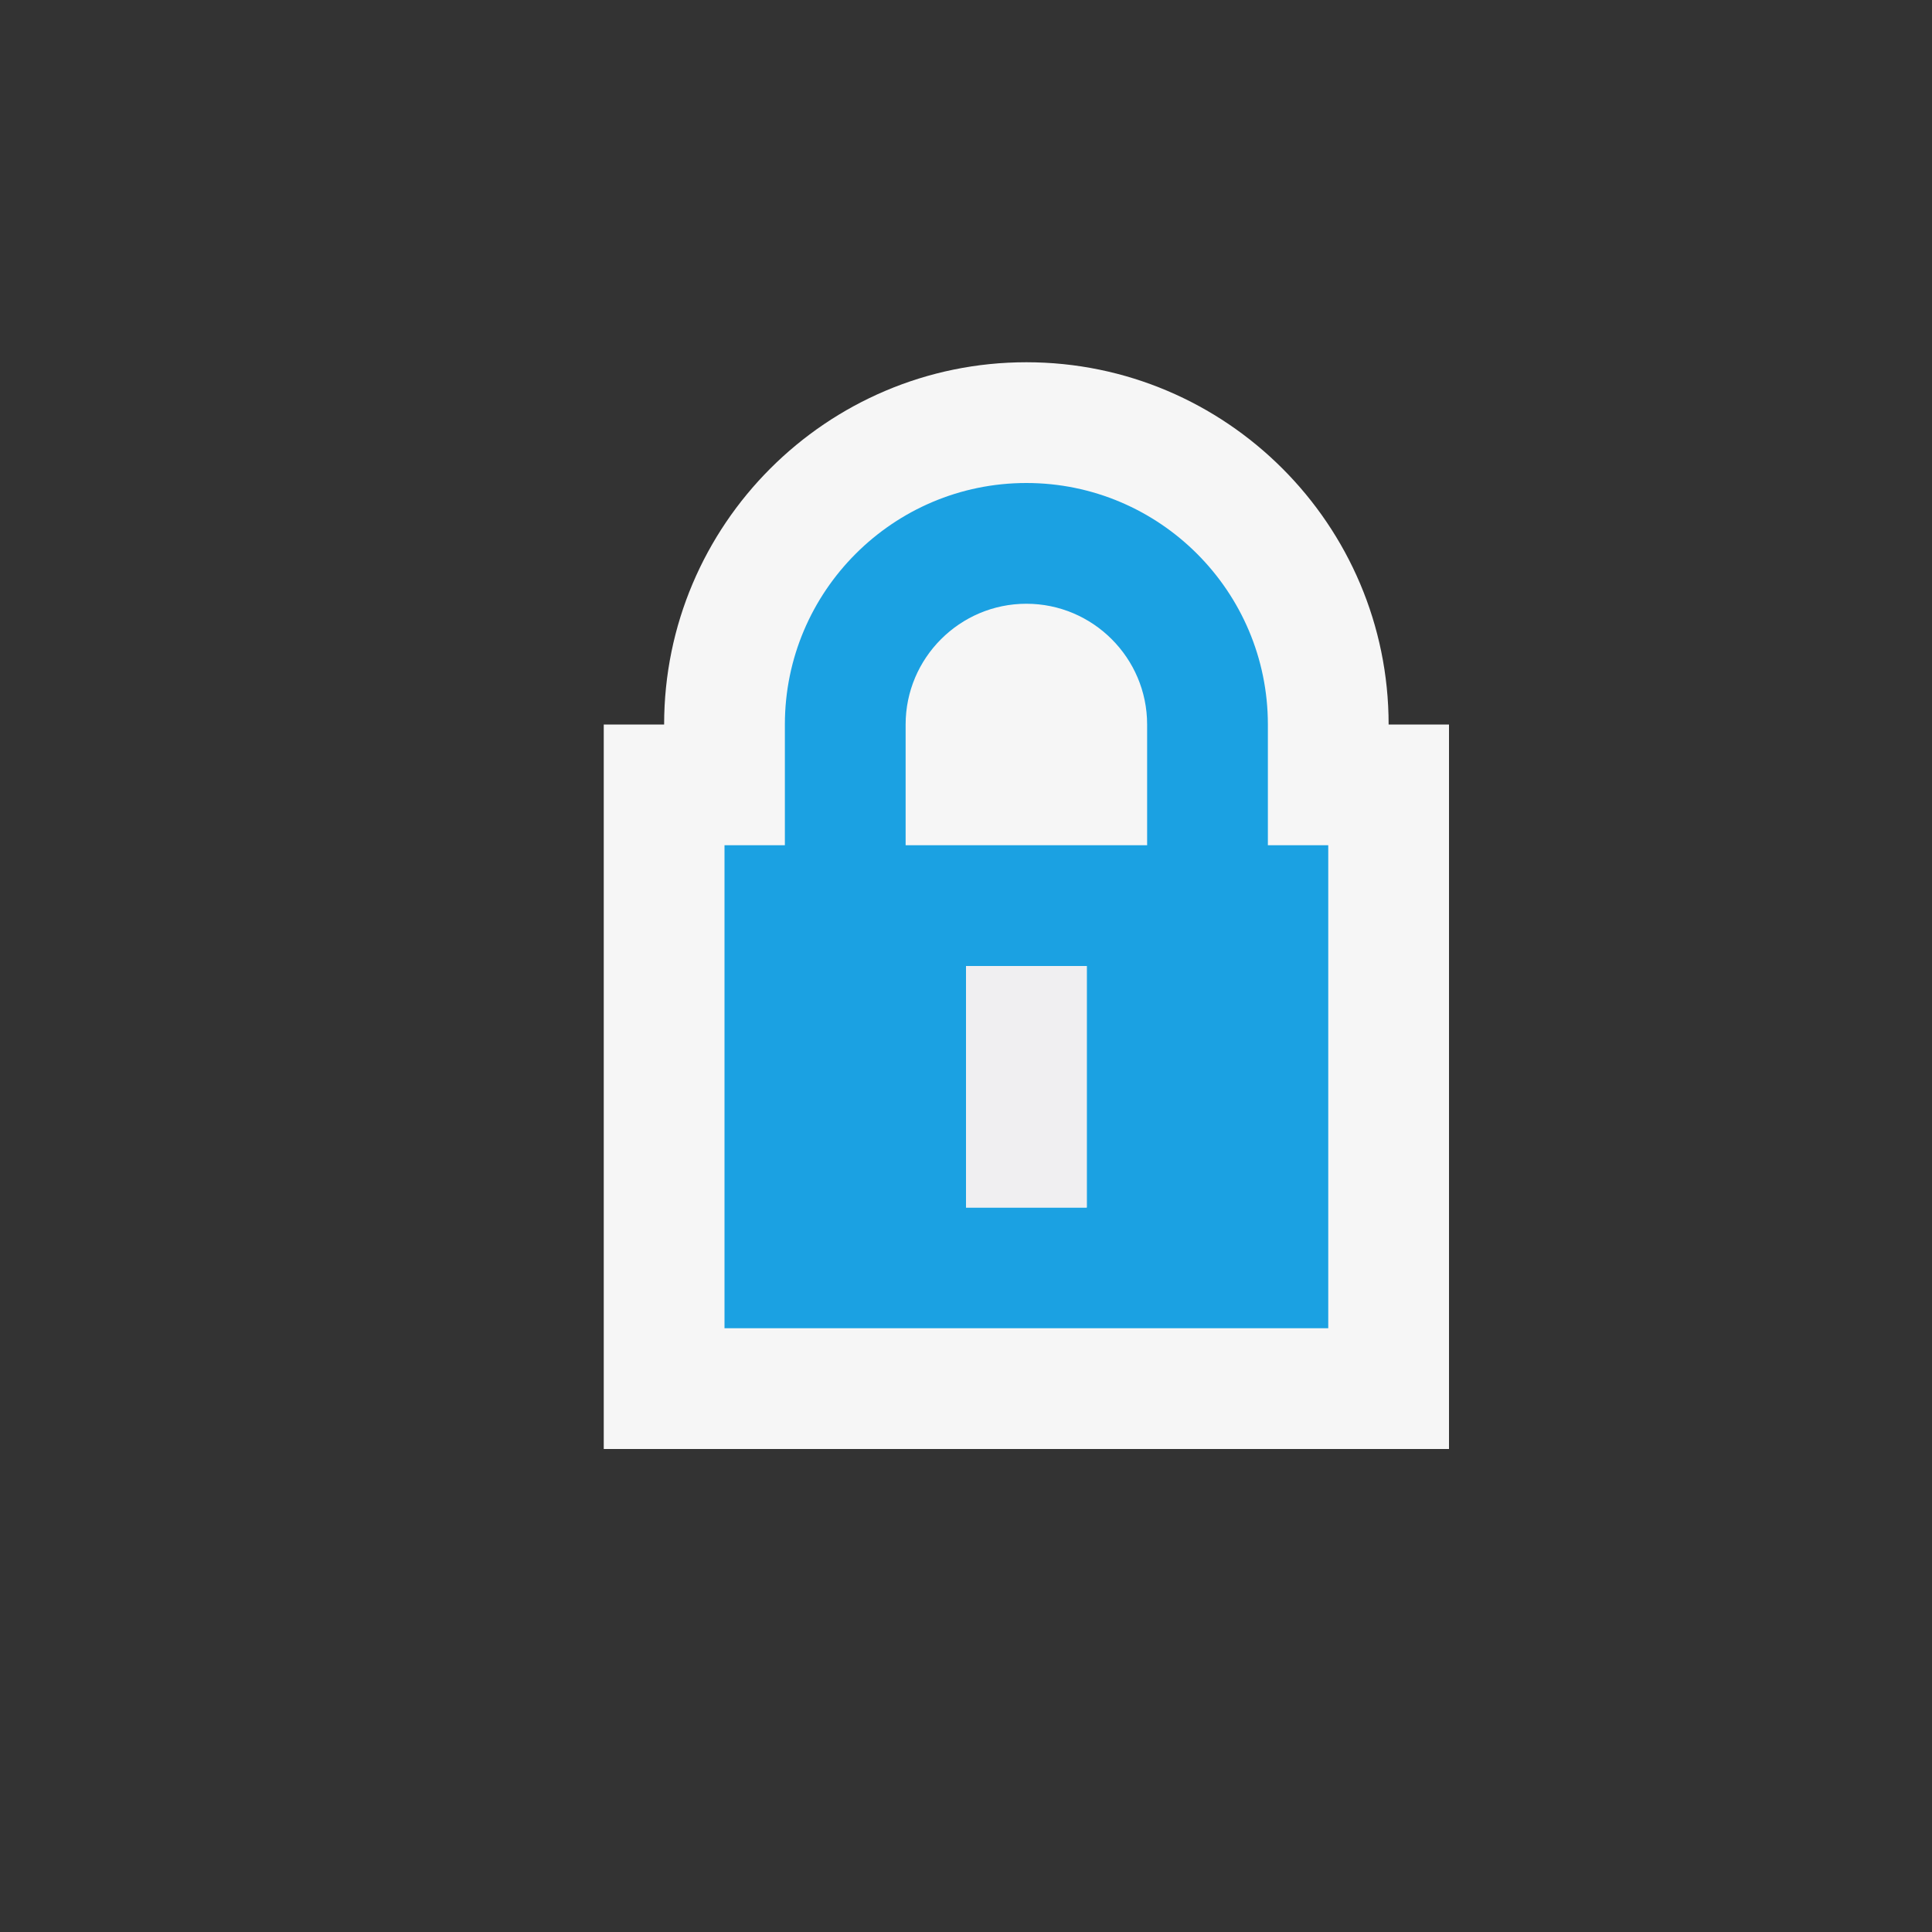
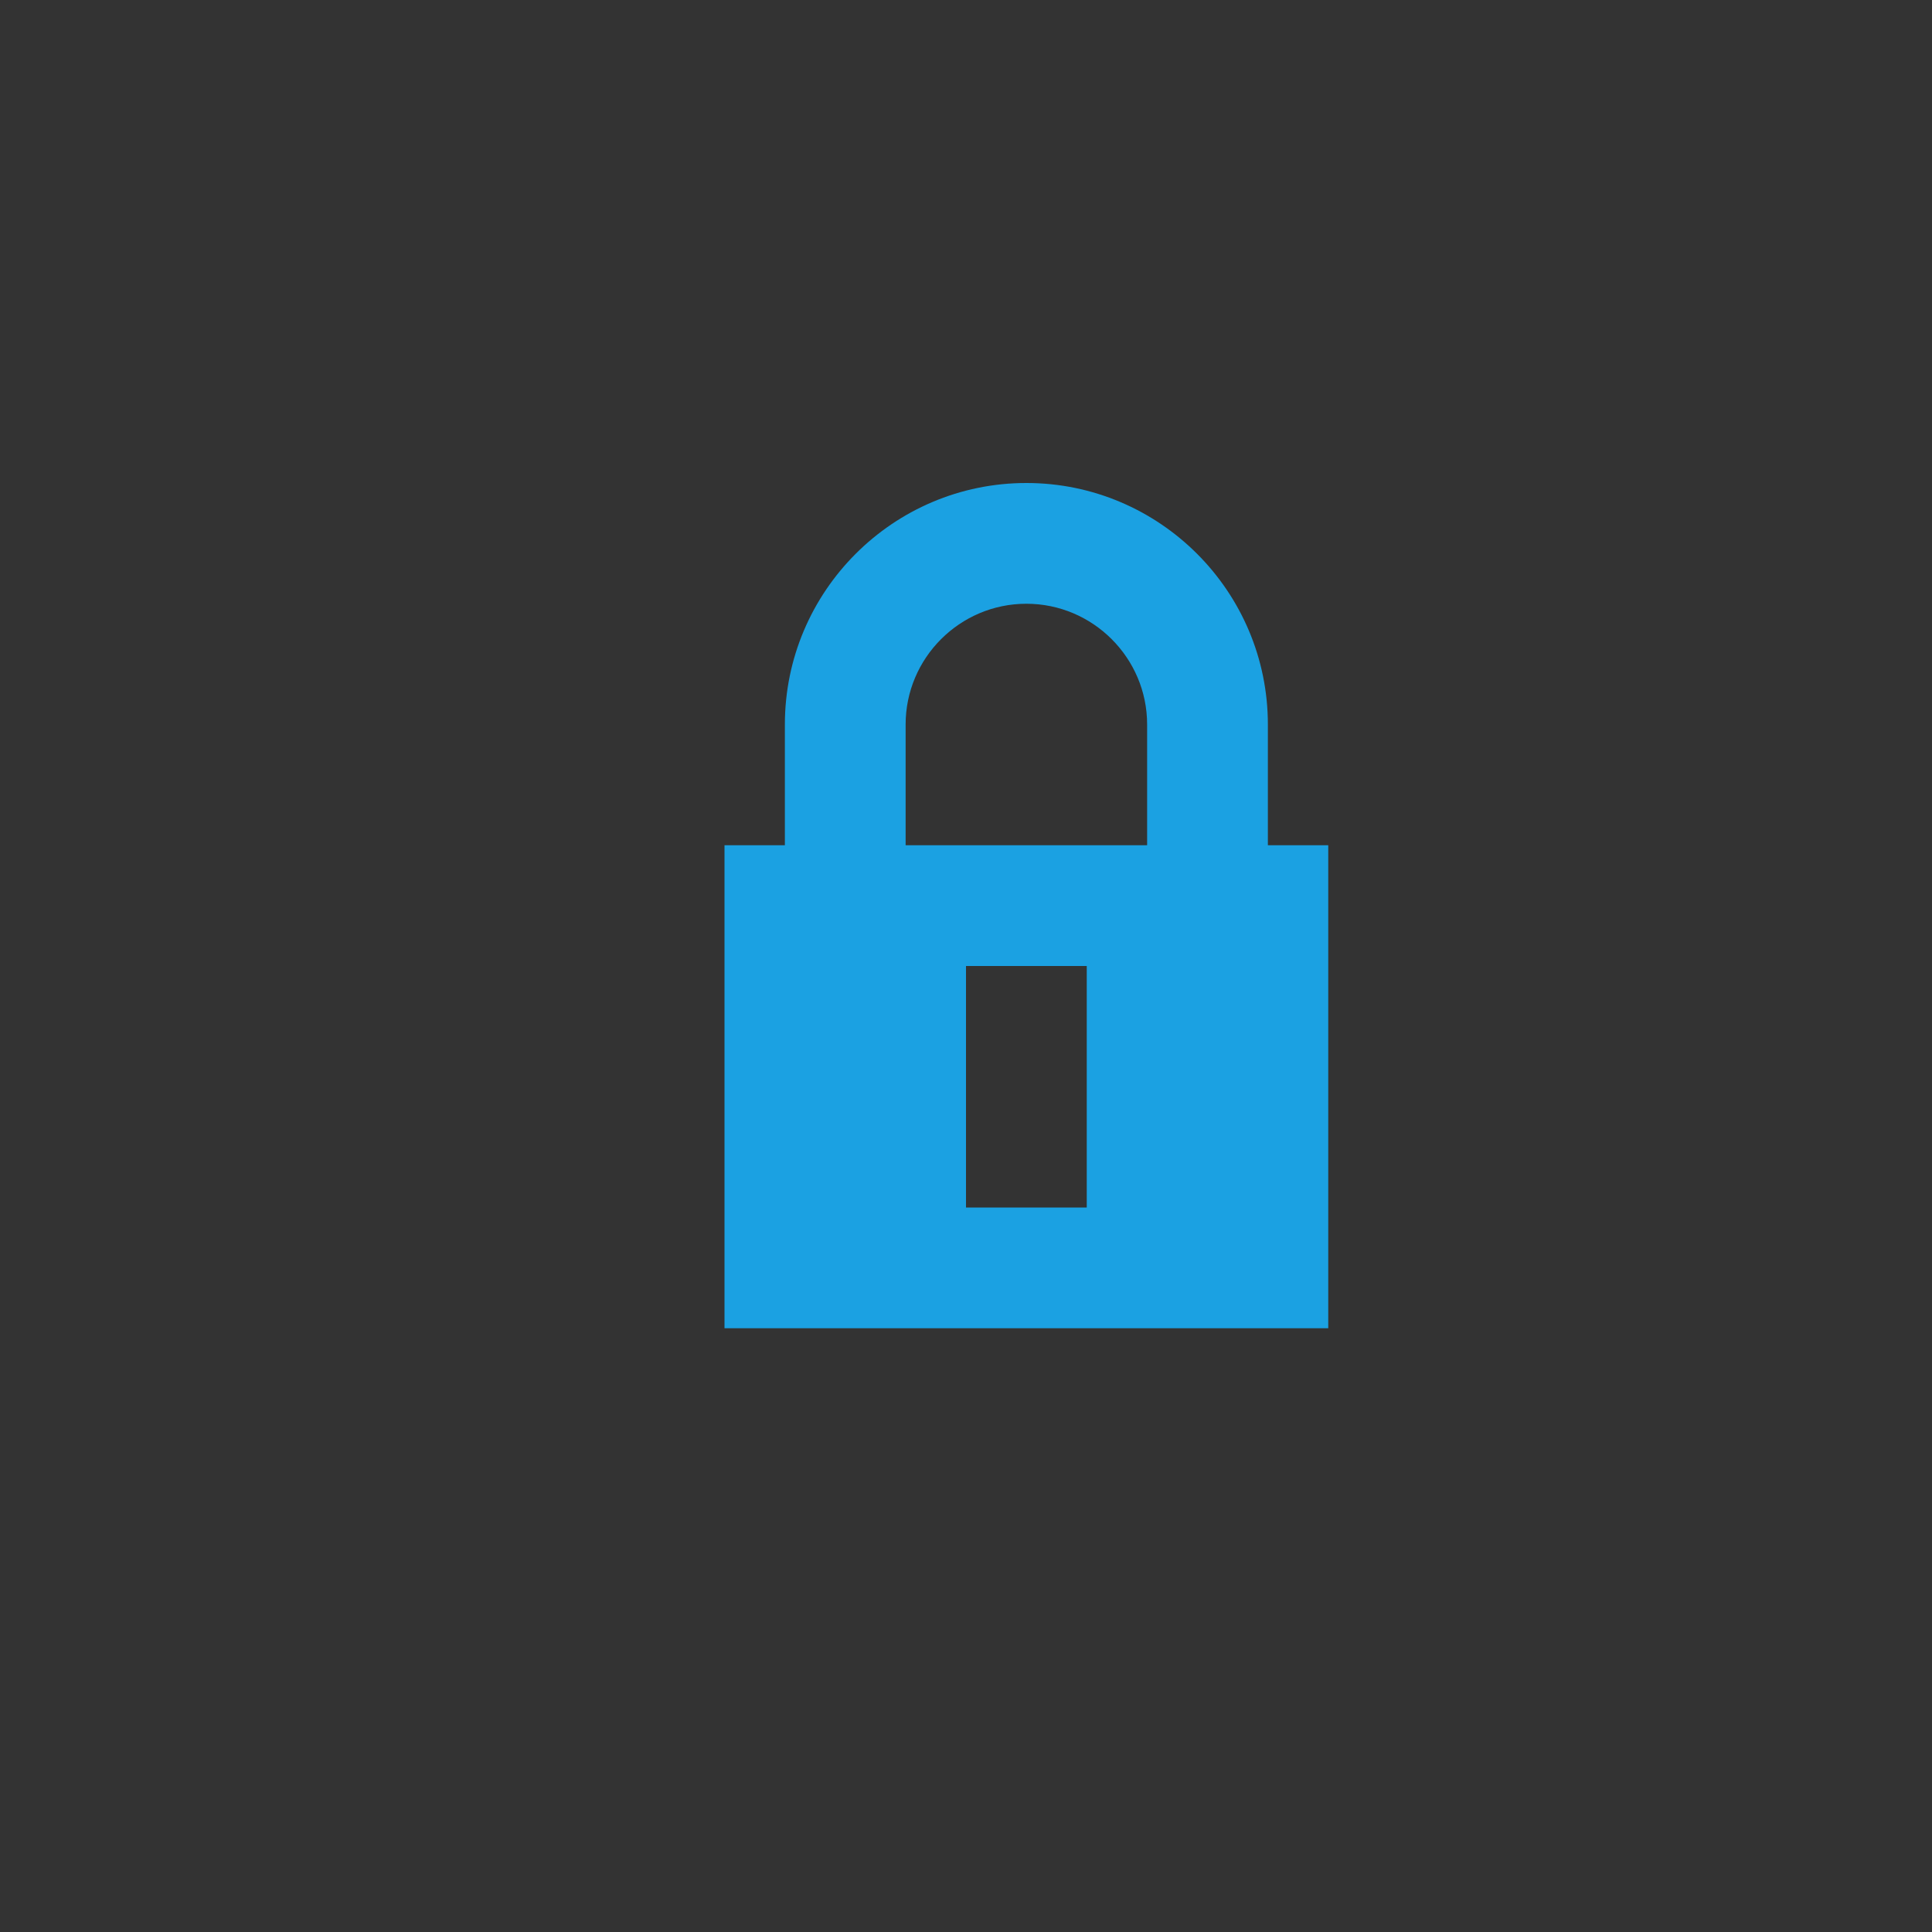
<svg xmlns="http://www.w3.org/2000/svg" viewBox="0 0 16 16">
  <rect x="0" y="0" width="16" height="16" fill="#333333" stroke="none" />
  <style>.icon-canvas-transparent{opacity:0;fill:#f6f6f6}.icon-vs-out{fill:#f6f6f6}.icon-vs-fg{fill:#f0eff1}.icon-vs-blue{fill:#1ba1e2}</style>
-   <path class="icon-canvas-transparent" d="M16 16H0V0h16v16z" id="canvas" />
-   <path class="icon-vs-out" d="M5 12V6h.5c0-1.654 1.346-3 3-3s3 1.346 3 3h.5v6H5z" id="outline" />
  <path class="icon-vs-blue" d="M10.5 7V6c0-1.103-.897-2-2-2s-2 .897-2 2v1H6v4h5V7h-.5zM9 10H8V8h1v2zm.5-3h-2V6c0-.551.449-1 1-1s1 .449 1 1v1z" id="iconBg" />
-   <path class="icon-vs-fg" d="M9 10H8V8h1v2z" id="iconFg" />
</svg>